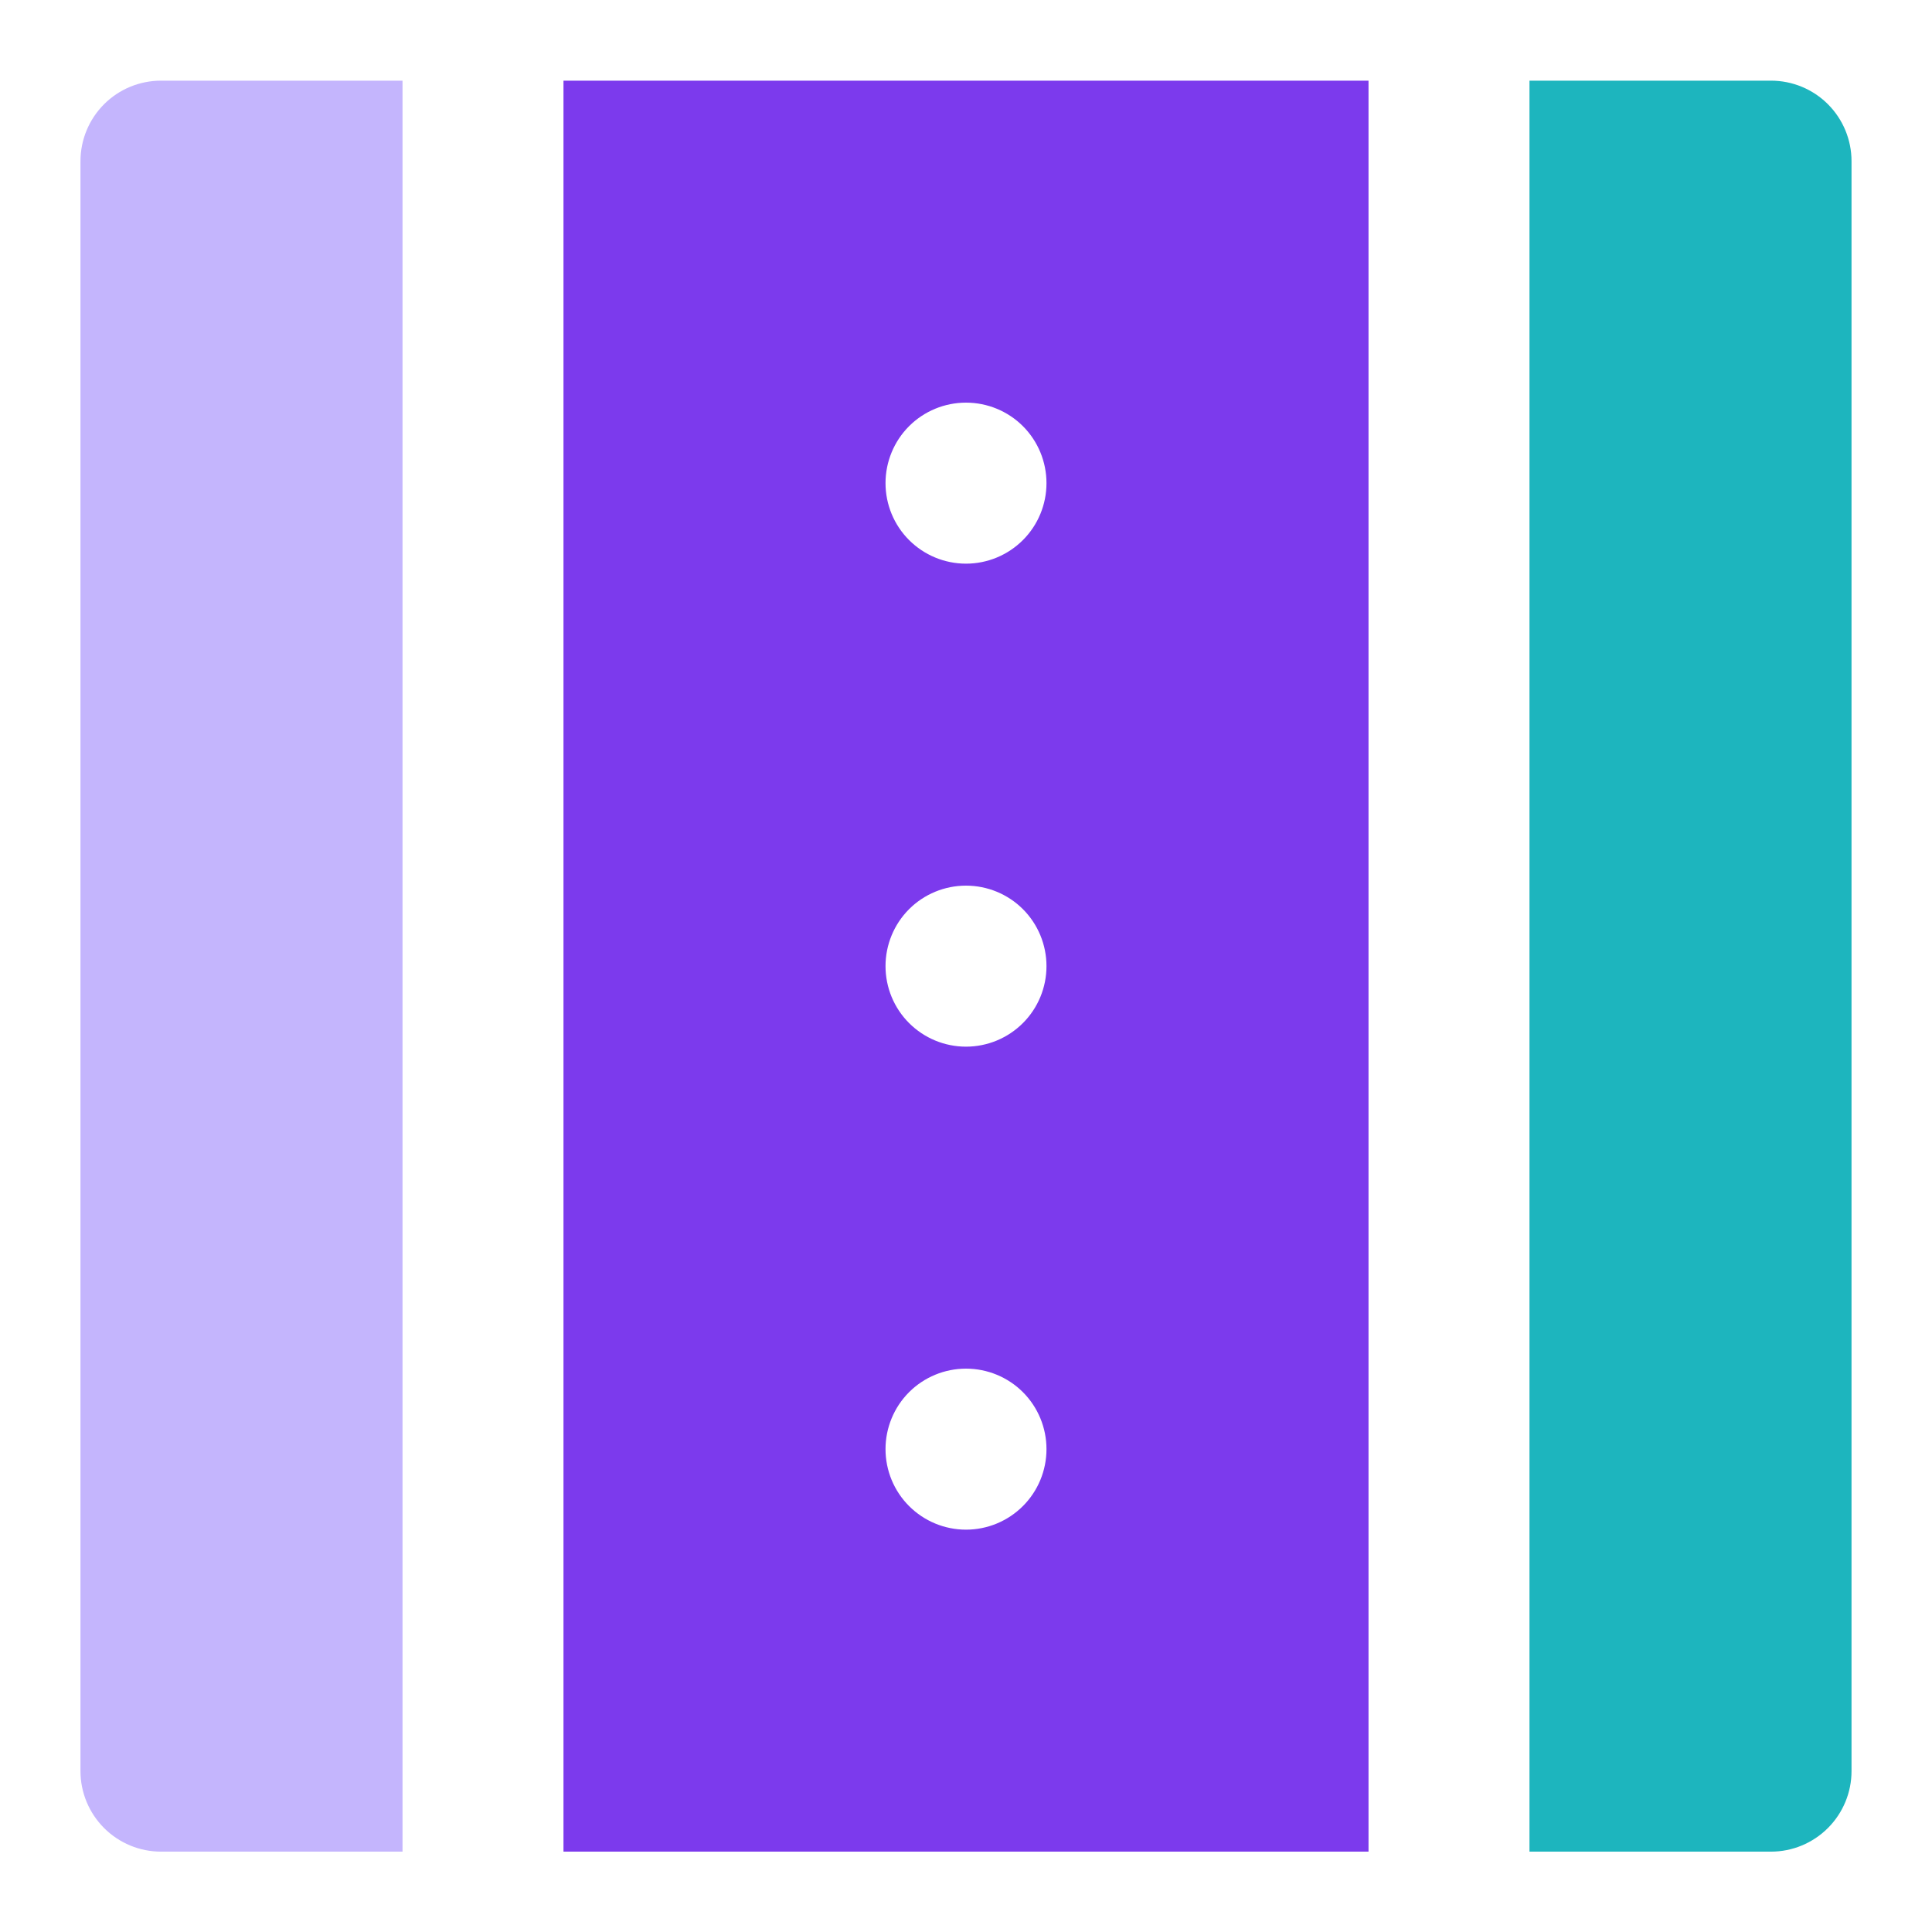
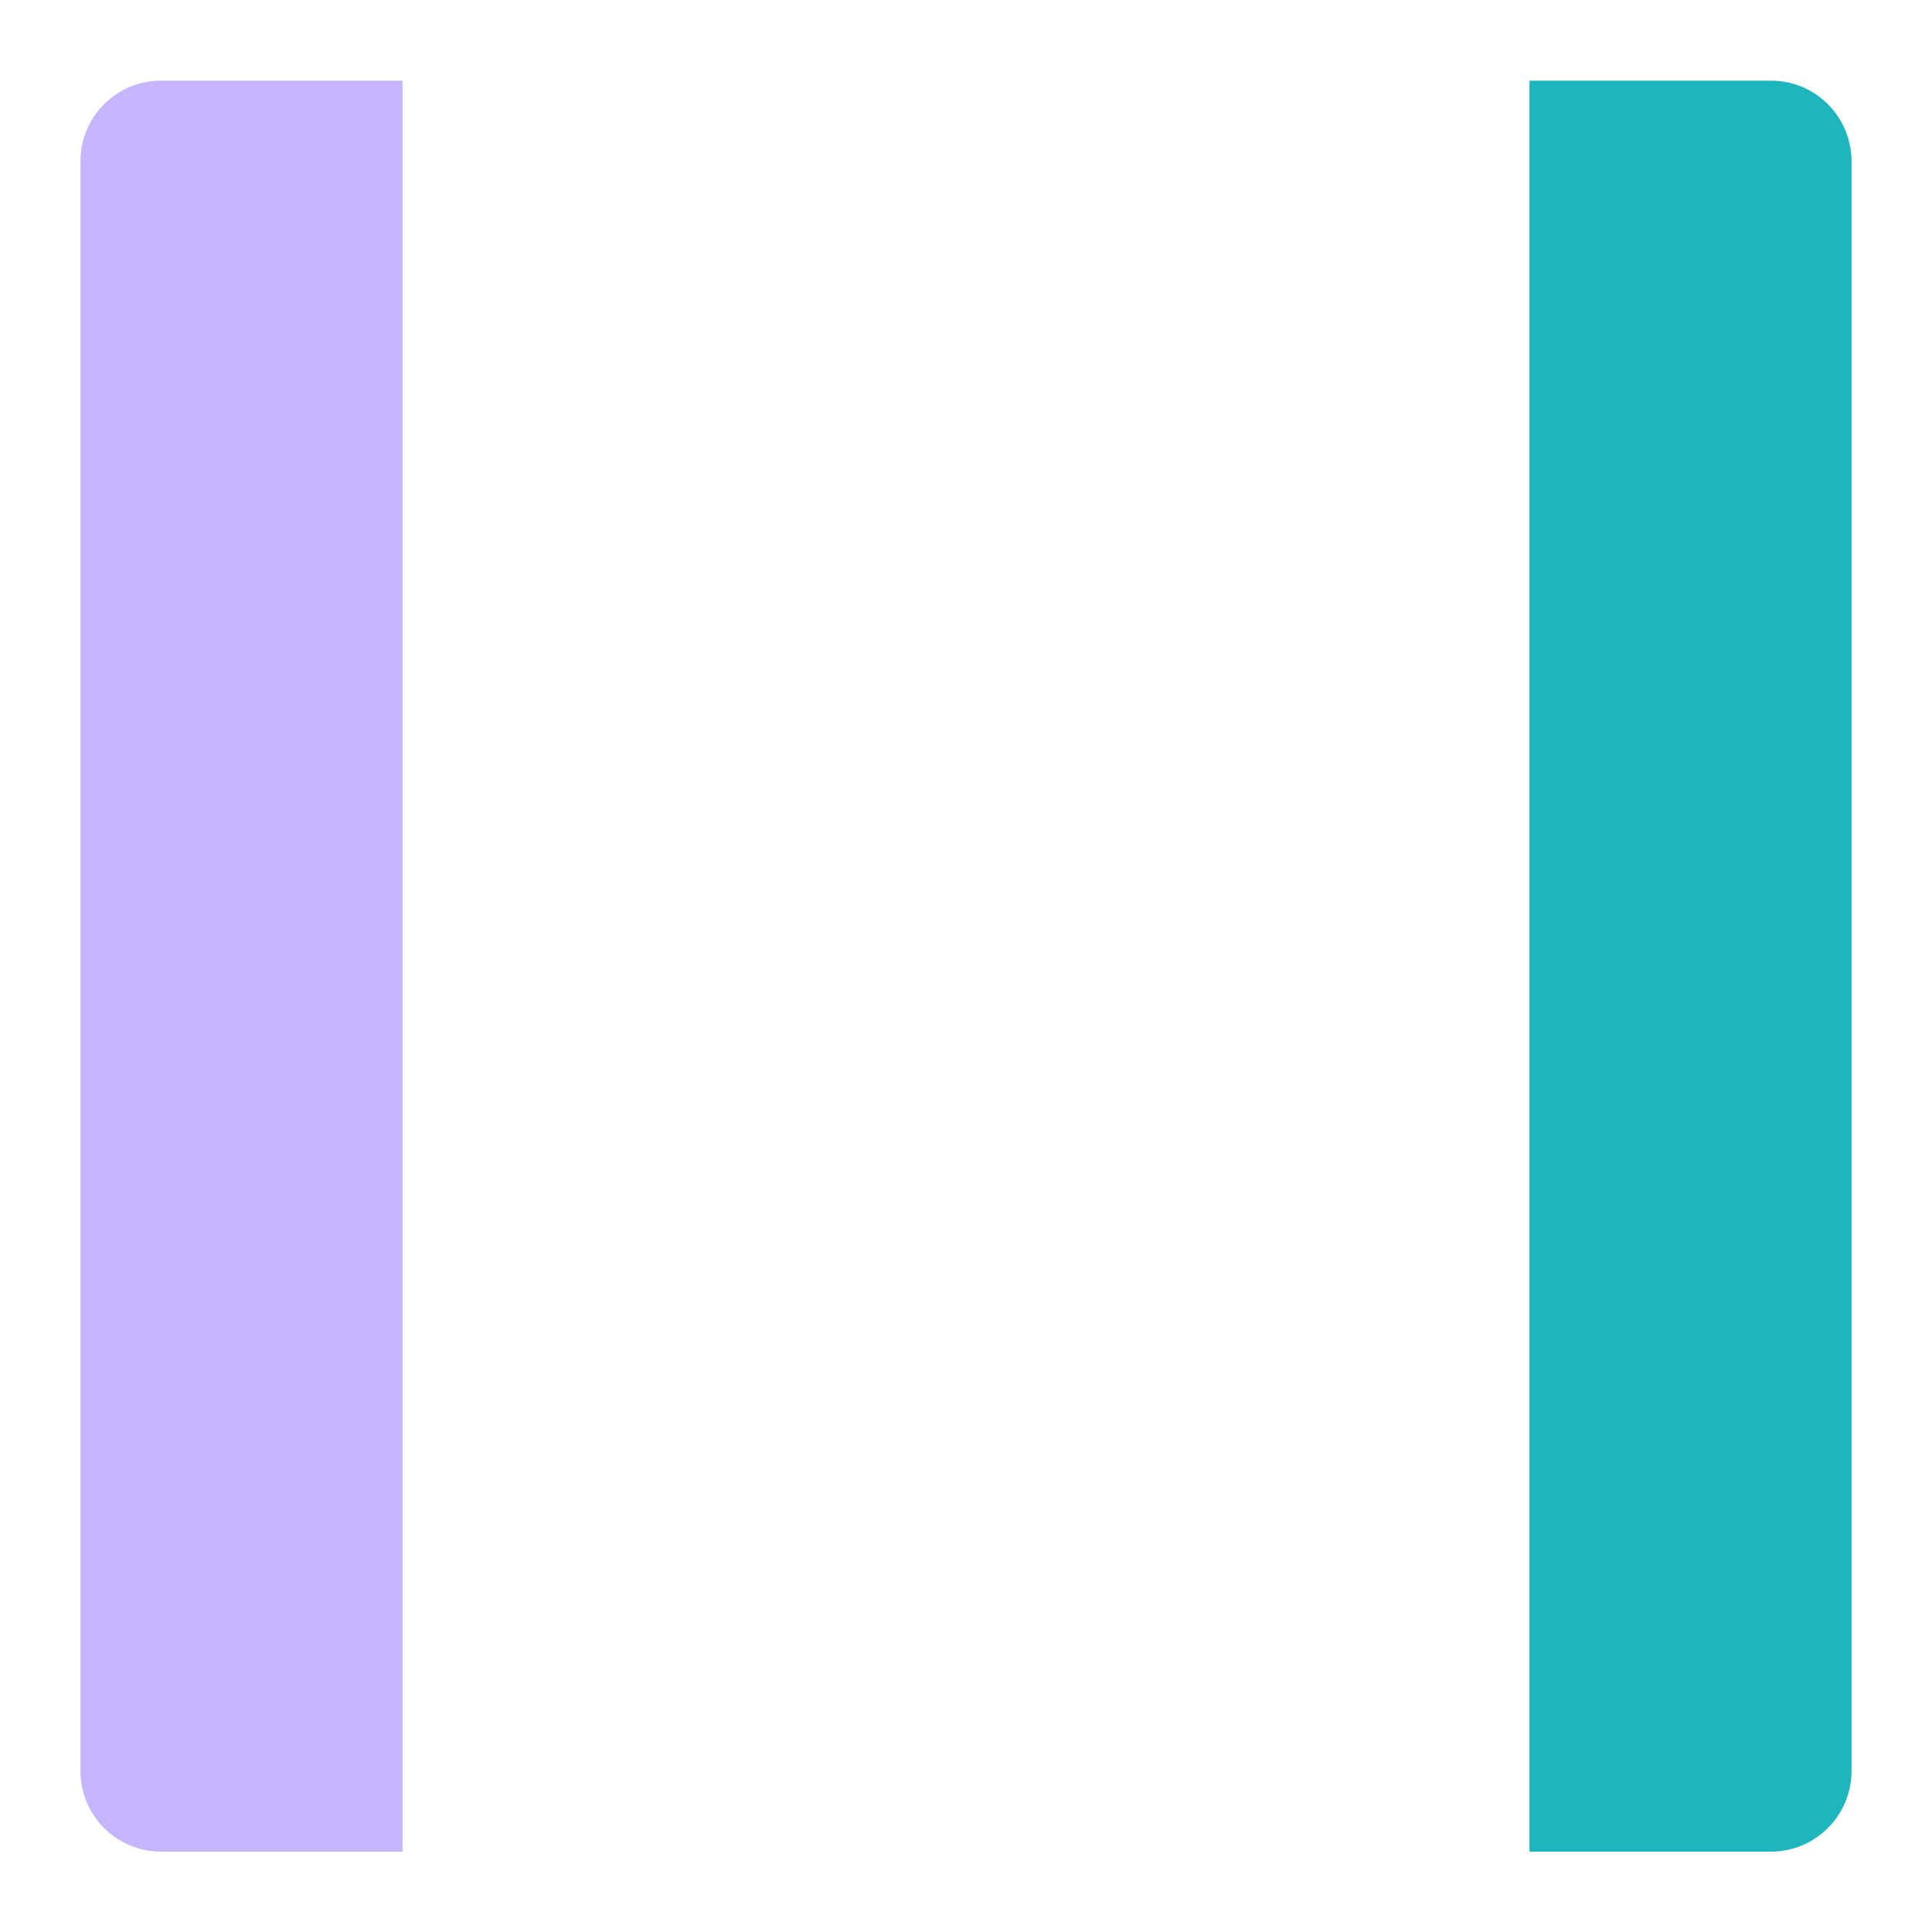
<svg xmlns="http://www.w3.org/2000/svg" width="32" height="32" viewBox="0 0 32 32" fill="none">
  <path d="M6.667 1.336H2.667C2.313 1.336 1.974 1.476 1.724 1.726C1.474 1.976 1.333 2.315 1.333 2.669V29.336C1.333 29.689 1.474 30.028 1.724 30.278C1.974 30.528 2.313 30.669 2.667 30.669H6.667V1.336Z" fill="#C4B5FD" />
-   <path d="M9.333 30.669H22.667V1.336H9.333V30.669ZM16 25.336C15.646 25.336 15.307 25.195 15.057 24.945C14.807 24.695 14.667 24.356 14.667 24.002C14.667 23.649 14.807 23.309 15.057 23.059C15.307 22.809 15.646 22.669 16 22.669C16.354 22.669 16.693 22.809 16.943 23.059C17.193 23.309 17.333 23.649 17.333 24.002C17.333 24.356 17.193 24.695 16.943 24.945C16.693 25.195 16.354 25.336 16 25.336ZM16 6.669C16.354 6.669 16.693 6.809 16.943 7.059C17.193 7.309 17.333 7.649 17.333 8.002C17.333 8.356 17.193 8.695 16.943 8.945C16.693 9.195 16.354 9.336 16 9.336C15.646 9.336 15.307 9.195 15.057 8.945C14.807 8.695 14.667 8.356 14.667 8.002C14.667 7.649 14.807 7.309 15.057 7.059C15.307 6.809 15.646 6.669 16 6.669ZM16 14.669C16.354 14.669 16.693 14.809 16.943 15.059C17.193 15.309 17.333 15.649 17.333 16.002C17.333 16.356 17.193 16.695 16.943 16.945C16.693 17.195 16.354 17.336 16 17.336C15.646 17.336 15.307 17.195 15.057 16.945C14.807 16.695 14.667 16.356 14.667 16.002C14.667 15.649 14.807 15.309 15.057 15.059C15.307 14.809 15.646 14.669 16 14.669Z" fill="#7C3AED" />
  <path d="M29.333 1.336H25.333V30.669H29.333C29.687 30.669 30.026 30.528 30.276 30.278C30.526 30.028 30.667 29.689 30.667 29.336V2.669C30.667 2.315 30.526 1.976 30.276 1.726C30.026 1.476 29.687 1.336 29.333 1.336Z" fill="#1DB5BE" />
</svg>